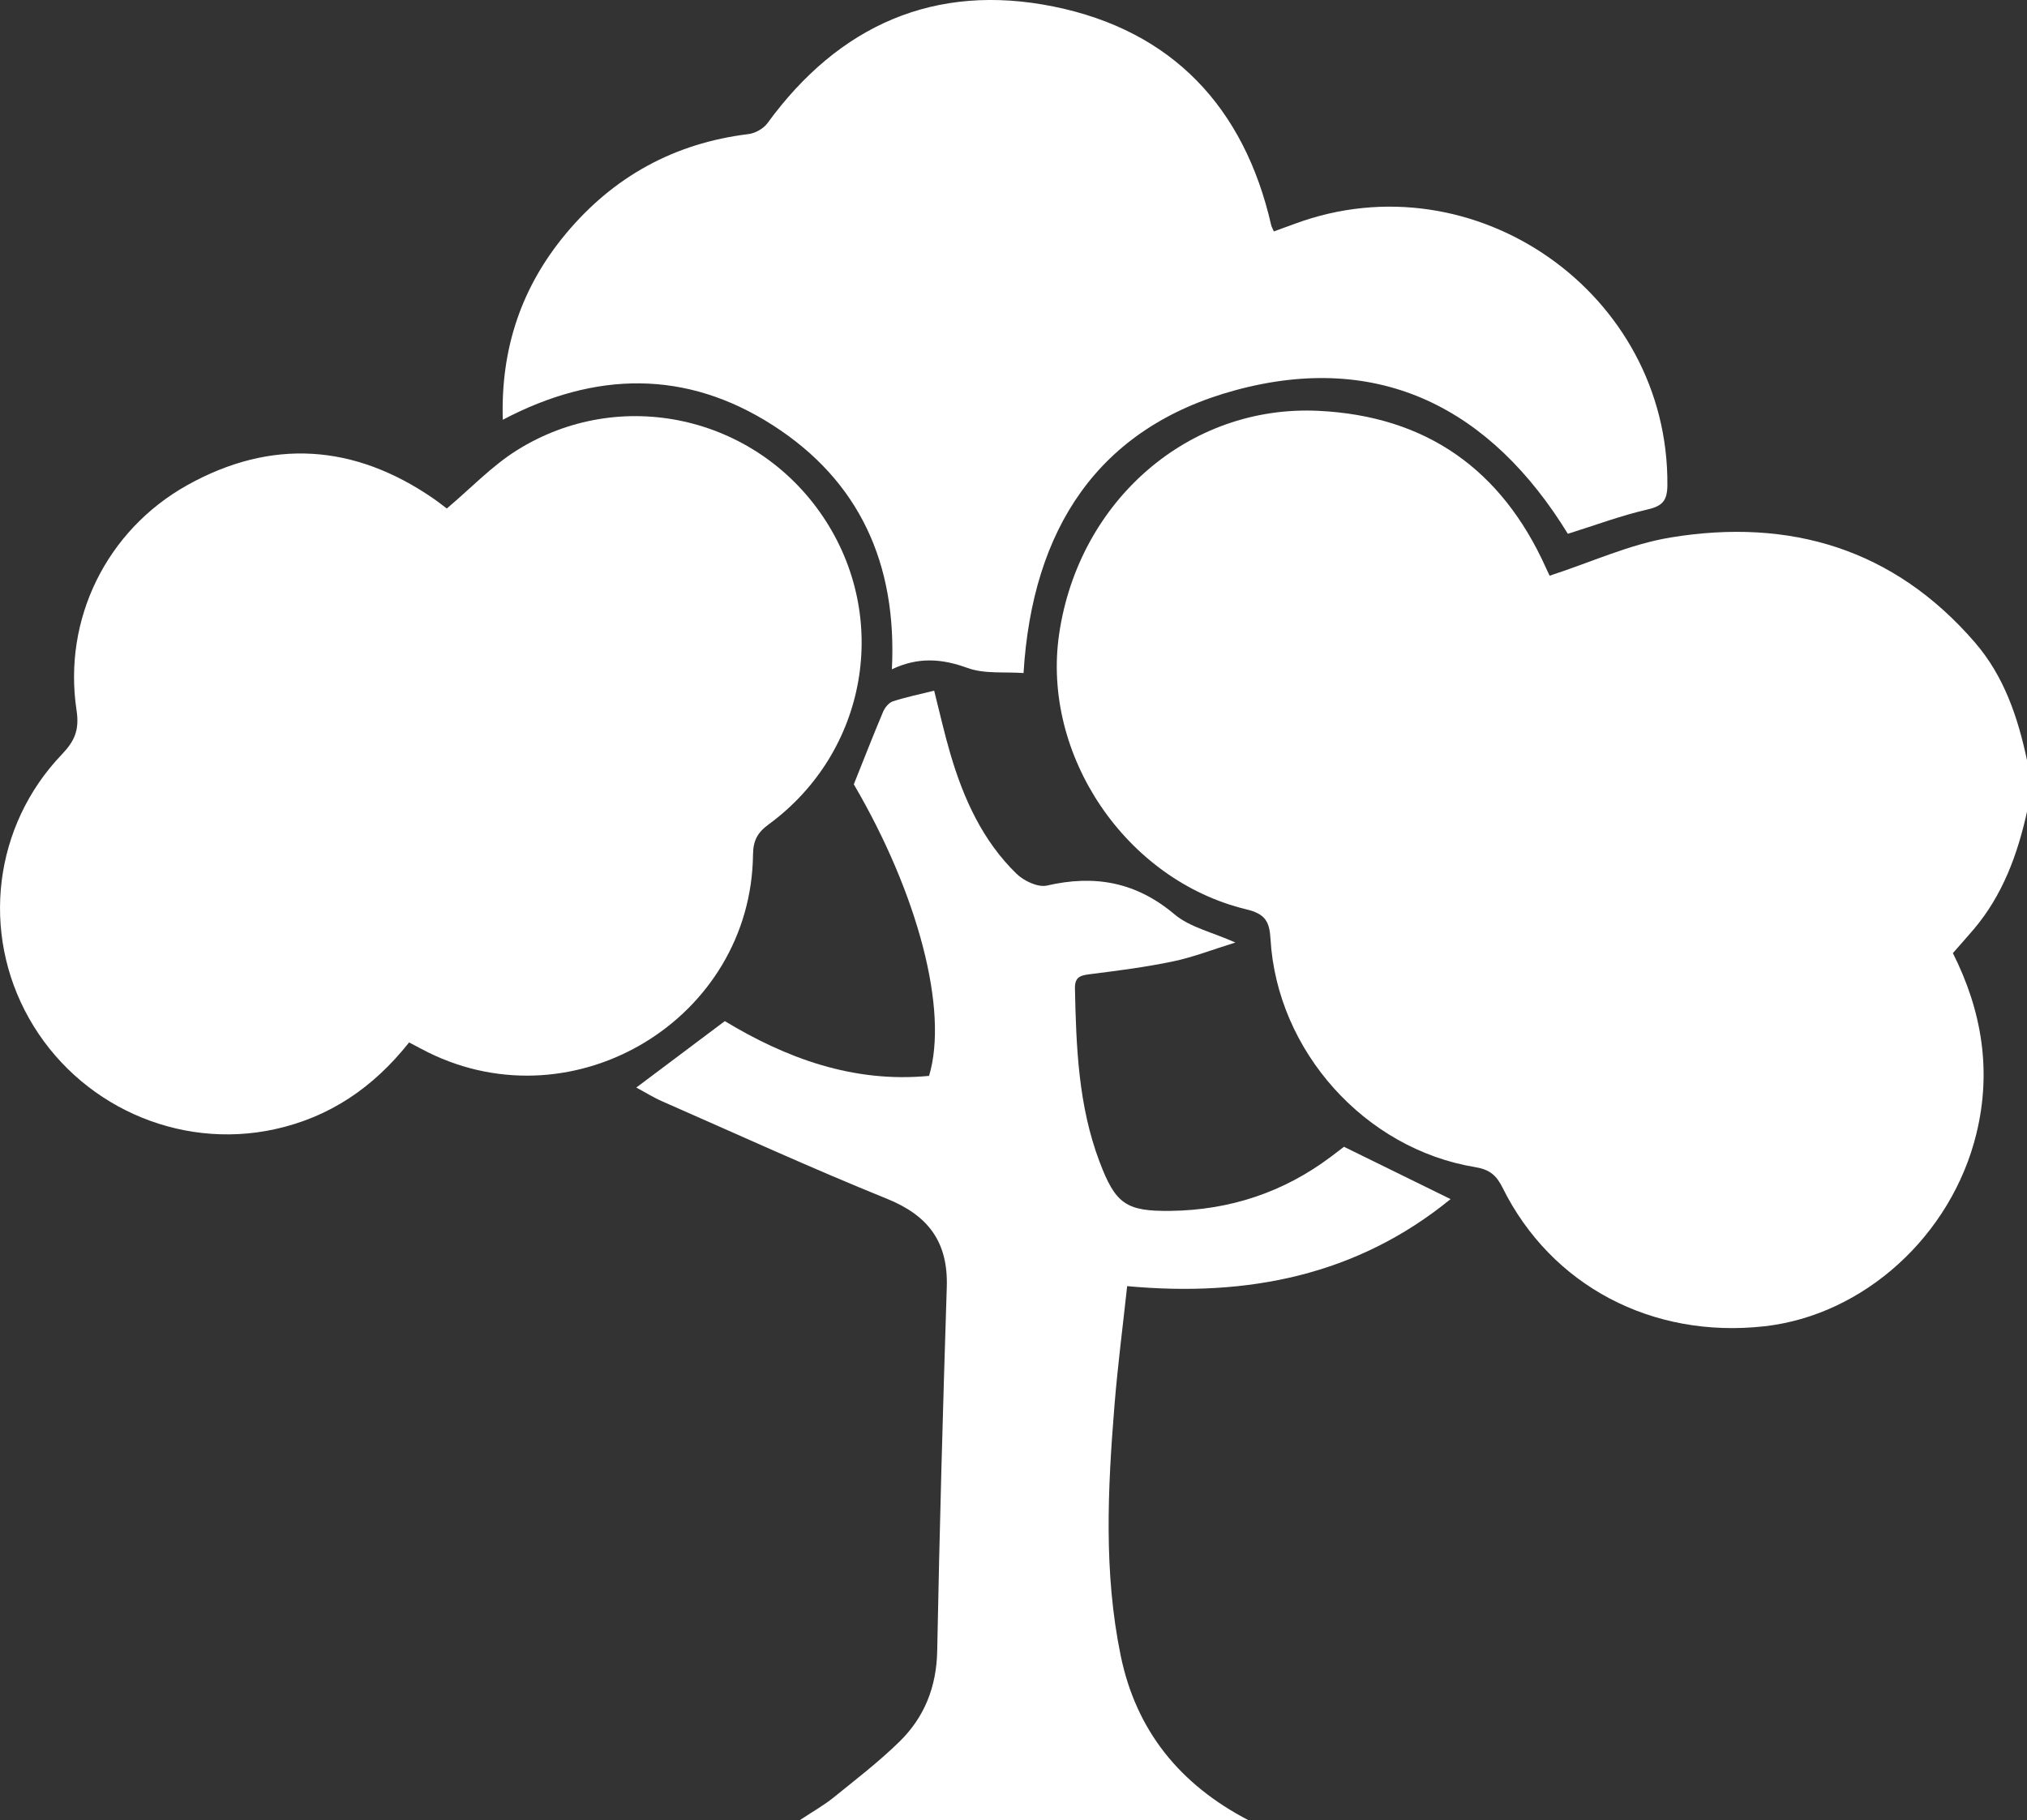
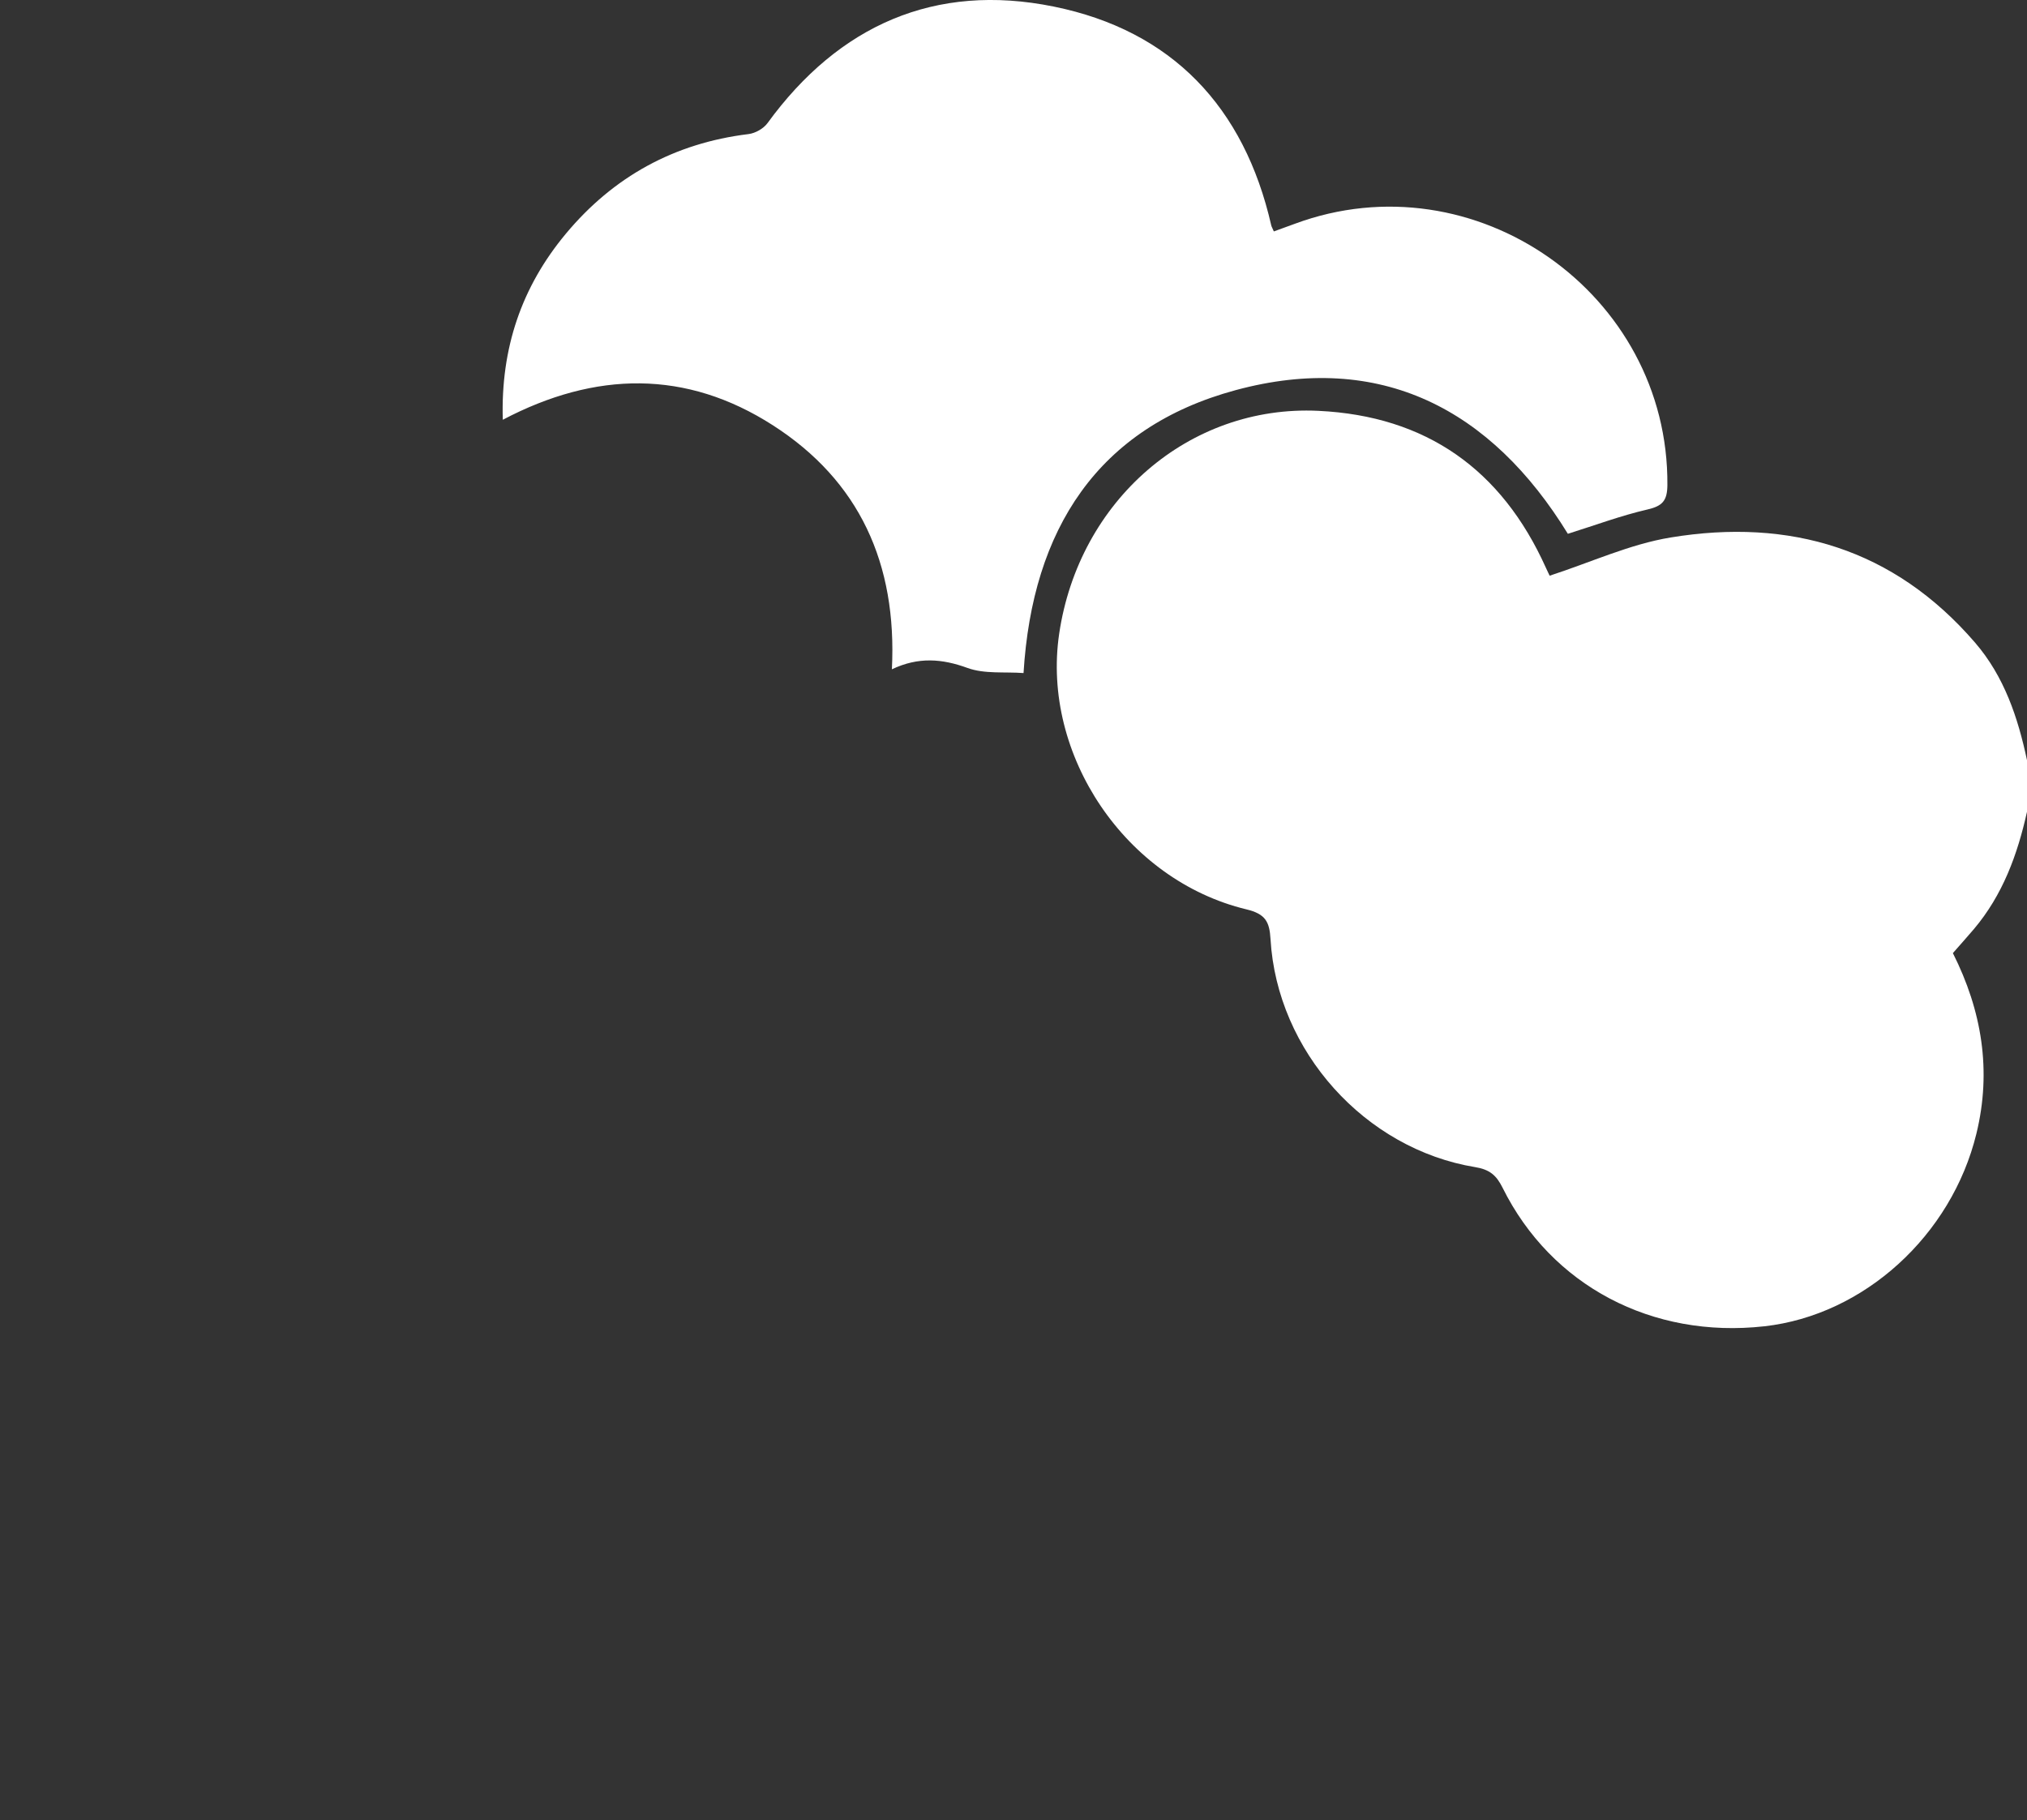
<svg xmlns="http://www.w3.org/2000/svg" id="Layer_2" data-name="Layer 2" viewBox="0 0 738.45 663.22">
  <rect x="0" y="0" width="738.45" height="663.22" fill="#333333" stroke="none" />
  <defs>
    <style>
      .cls-1 {
        fill: #fff;
        stroke-width: 0px;
      }
    </style>
  </defs>
  <g id="Layer_1-2" data-name="Layer 1">
    <g>
      <path class="cls-1" d="M738.45,295.78c-3.46,15.59-8.85,30.32-19.34,42.73-2.47,2.92-5.03,5.75-7.66,8.76,10.57,21.01,14.17,42.81,8.57,65.78-9.05,37.11-40.96,66.13-77.24,70.19-40.87,4.57-77.63-14.74-95.37-50.46-2.26-4.56-4.72-6.66-9.94-7.52-40.2-6.59-72.22-42.26-74.61-83.07-.37-6.37-1.84-9.19-8.79-10.86-44-10.6-74.7-56.28-68.21-100.38,7.16-48.65,47.36-83.51,94.43-81.26,39.25,1.87,66.76,21.36,82.86,57.11.66,1.47,1.39,2.92,1.4,2.96,15.05-4.89,29.21-11.48,44.04-13.92,43.46-7.16,81.4,4.06,110.92,38.28,10.63,12.33,15.64,27.28,18.95,42.91v18.75Z" />
-       <path class="cls-1" d="M149.04,379.81c-12.98,16.39-28.89,27.25-48.99,31.64-35.14,7.68-71.68-8.79-89.51-40.48-17.54-31.17-12.92-70.03,11.96-96.06,4.69-4.91,6.48-8.92,5.39-16.12-5.01-33.05,10.84-65.59,40.42-82.07,30.53-17,60.72-14.96,89.57,4.91,1.97,1.36,3.84,2.87,4.89,3.65,8.7-7.32,16.39-15.5,25.6-21.26,37.58-23.5,86.62-12.57,111.38,24.12,24.79,36.73,16.27,85.84-19.72,112.23-4.08,2.99-5.64,5.88-5.7,11.03-.72,59.68-64.7,98.54-118.34,72.05-2.15-1.06-4.25-2.22-6.94-3.63Z" />
      <path class="cls-1" d="M183.17,152.95c-.79-26.07,6.86-48.43,22.95-67.76,17.33-20.82,39.52-33.03,66.58-36.34,2.46-.3,5.45-1.99,6.9-3.98,26.01-35.73,61.07-51.23,104.23-42.49,43.15,8.74,69.46,36.63,79.29,79.72.1.45.36.87.95,2.22,2.5-.91,5.07-1.83,7.63-2.78,65.57-24.3,136.3,25.42,135.74,95.22-.05,5.65-1.77,7.61-7.25,8.87-9.74,2.25-19.18,5.79-29.01,8.86-27.92-45.47-68.29-66.61-121.03-52.34-50.19,13.58-74.07,50.65-77.27,103.08-6.87-.51-14.22.4-20.42-1.86-9.23-3.36-17.86-4.11-27.54.49,1.93-38.52-11.85-68.67-43.34-88.9-31.57-20.28-64.67-19.79-98.4-2.02Z" />
-       <path class="cls-1" d="M454.87,663.22h-163.55c4.94-3.28,8.85-5.46,12.29-8.24,8.2-6.63,16.61-13.09,24.12-20.45,9.06-8.88,13.45-19.92,13.7-32.99.85-44.2,2.07-88.39,3.49-132.57.53-16.35-6.64-26.07-21.81-32.2-27.56-11.14-54.62-23.54-81.86-35.49-3.27-1.43-6.33-3.36-9.44-5.03,10.61-7.97,21.03-15.79,32.24-24.2,22.18,13.41,46.76,22.62,74.41,19.95,7.16-23.74-3.95-66.17-27.41-106.23,3.66-9.15,7.04-17.83,10.66-26.41.65-1.53,2.08-3.33,3.54-3.81,4.74-1.55,9.66-2.55,15.07-3.9,2.01,7.93,3.71,15.58,5.92,23.08,4.8,16.31,11.73,31.61,24.09,43.64,2.67,2.6,7.81,5.04,11.07,4.29,17.38-4.01,32.45-1.34,46.46,10.47,5.63,4.74,13.77,6.51,22.2,10.28-8.11,2.51-15.27,5.32-22.7,6.88-9.84,2.07-19.87,3.34-29.86,4.61-3.46.44-5.98.72-5.89,5.18.44,21.42,1.25,42.8,8.94,63.16,5.83,15.44,9.68,18.17,25.96,17.95,21.52-.29,41.07-6.74,58.35-19.73,1.91-1.43,3.8-2.89,4.76-3.62,13.3,6.53,25.9,12.7,38.84,19.06-33.98,27.73-73.81,35.79-117.83,31.71-1.6,14.82-3.45,29.05-4.61,43.34-2.47,30.47-3.96,61,2.24,91.21,5.6,27.33,21.5,47.02,46.61,60.07Z" />
    </g>
  </g>
</svg>